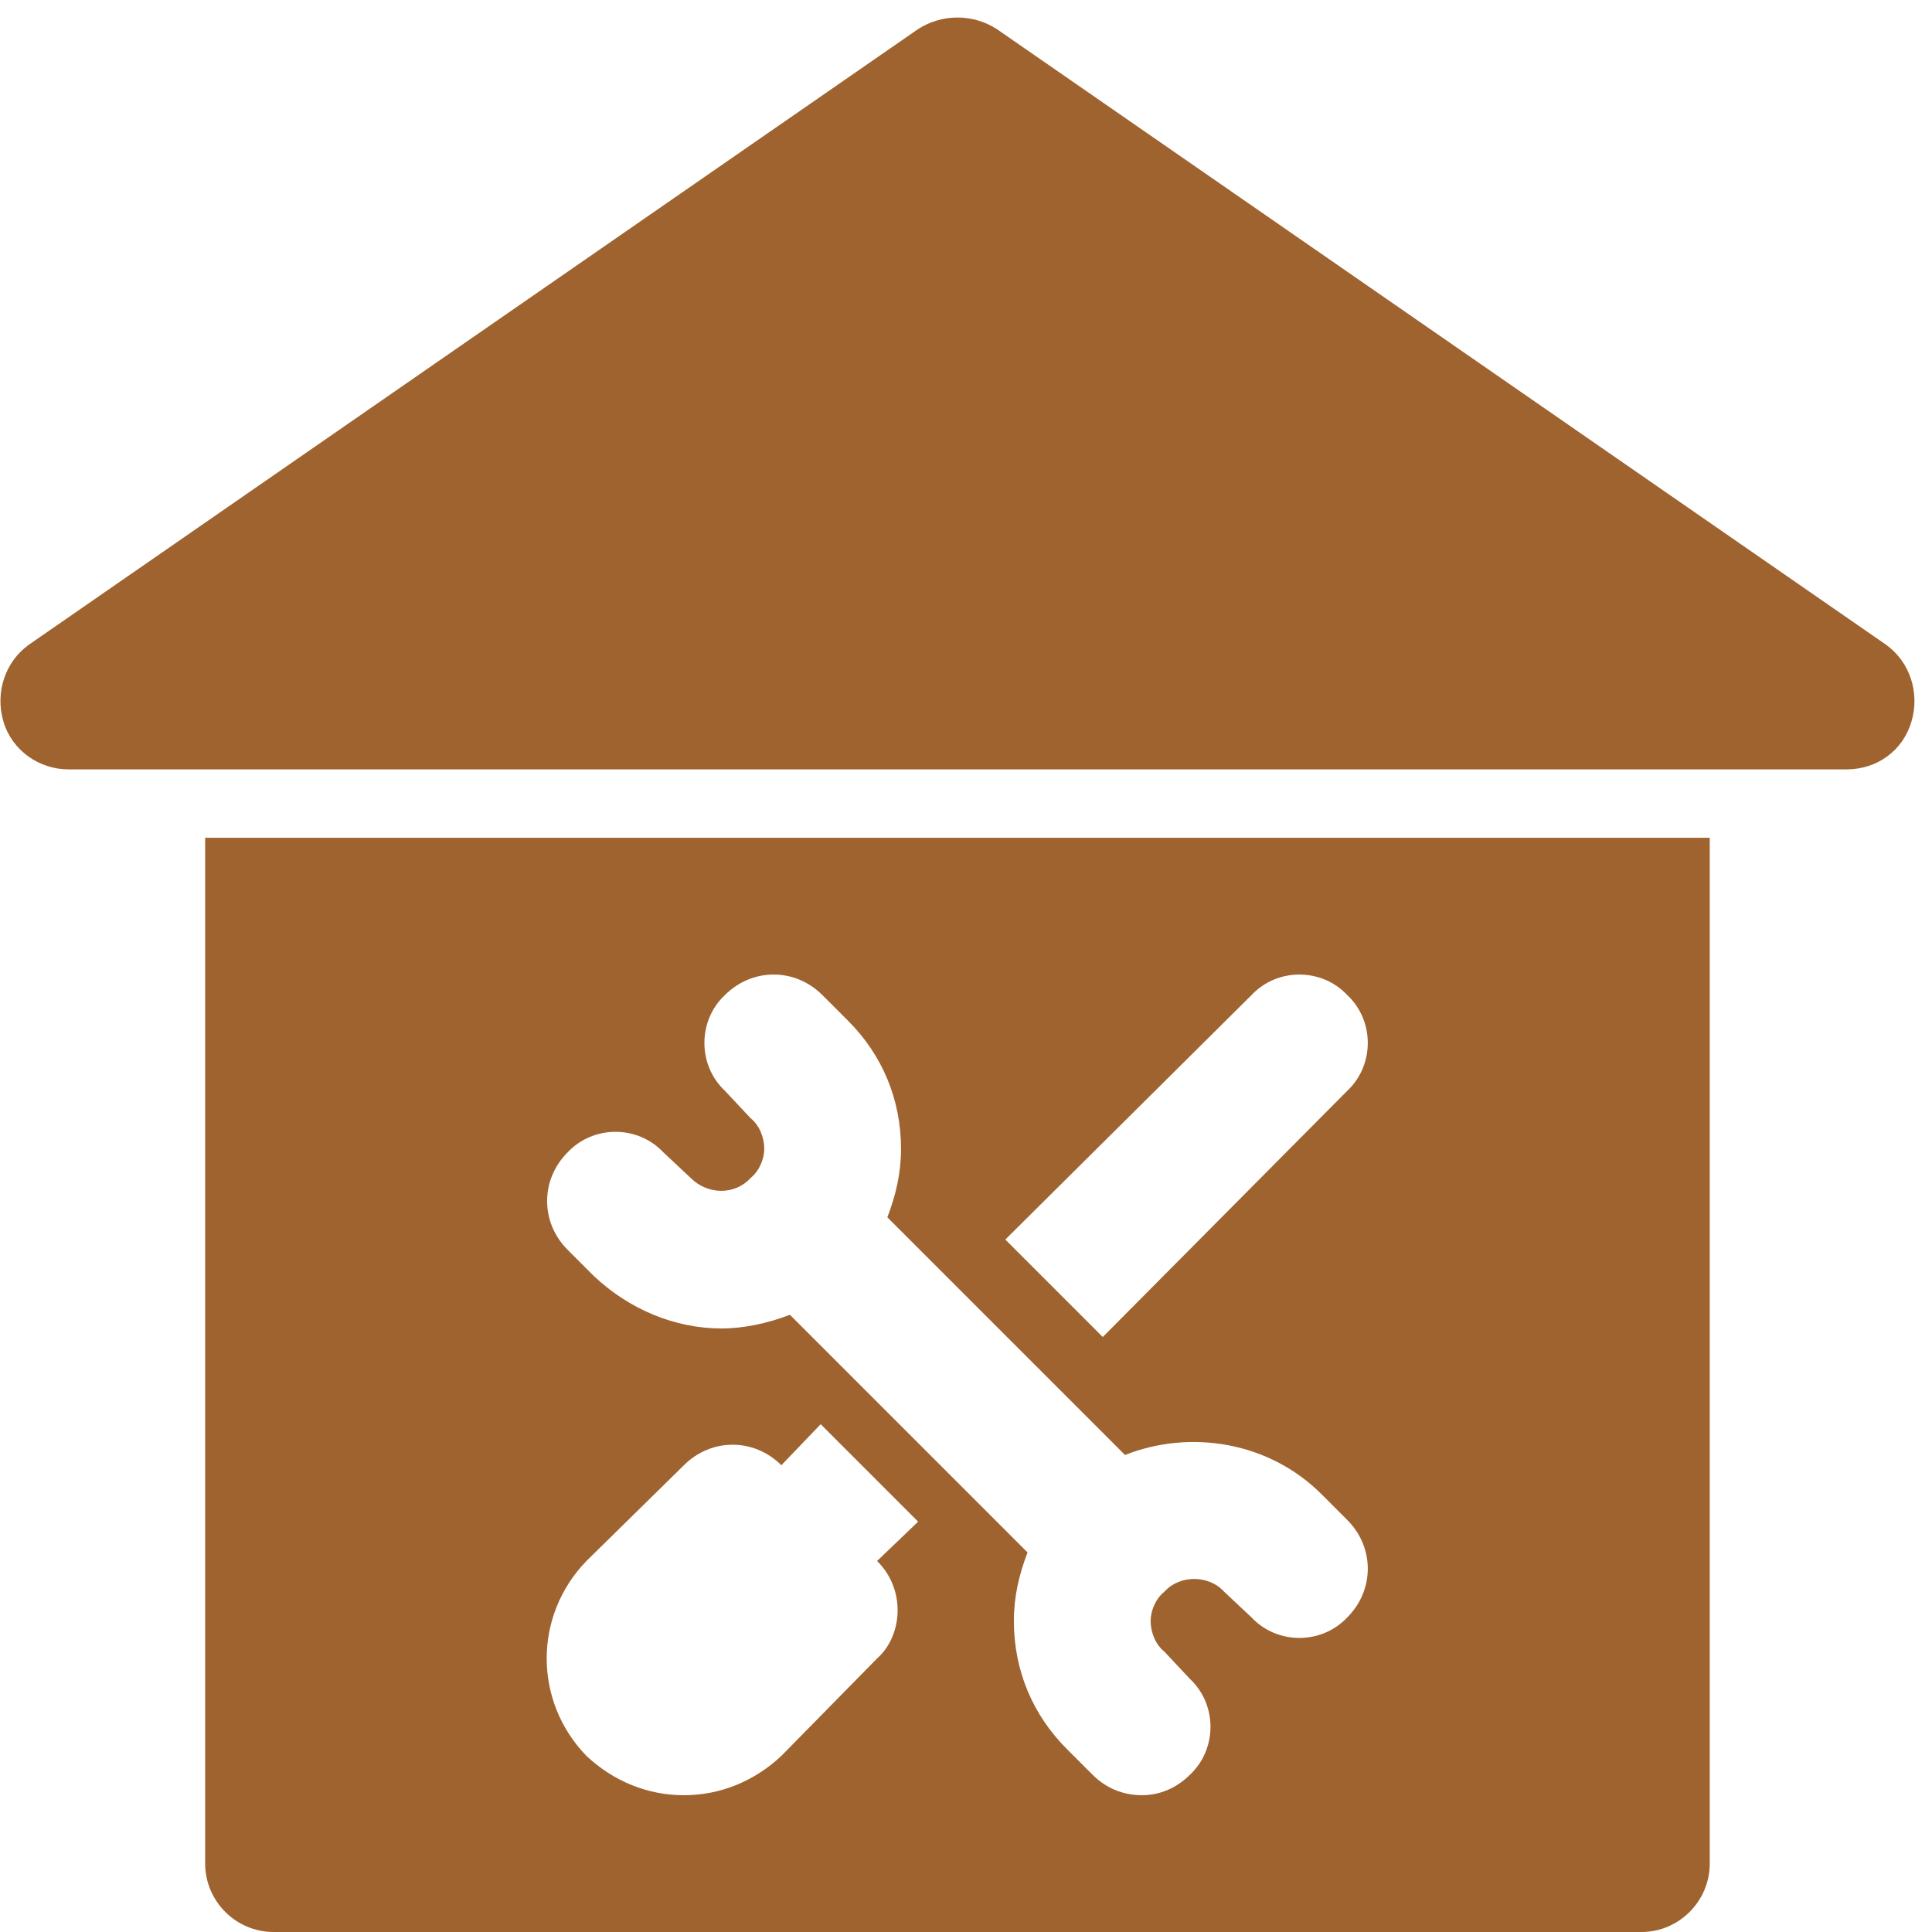
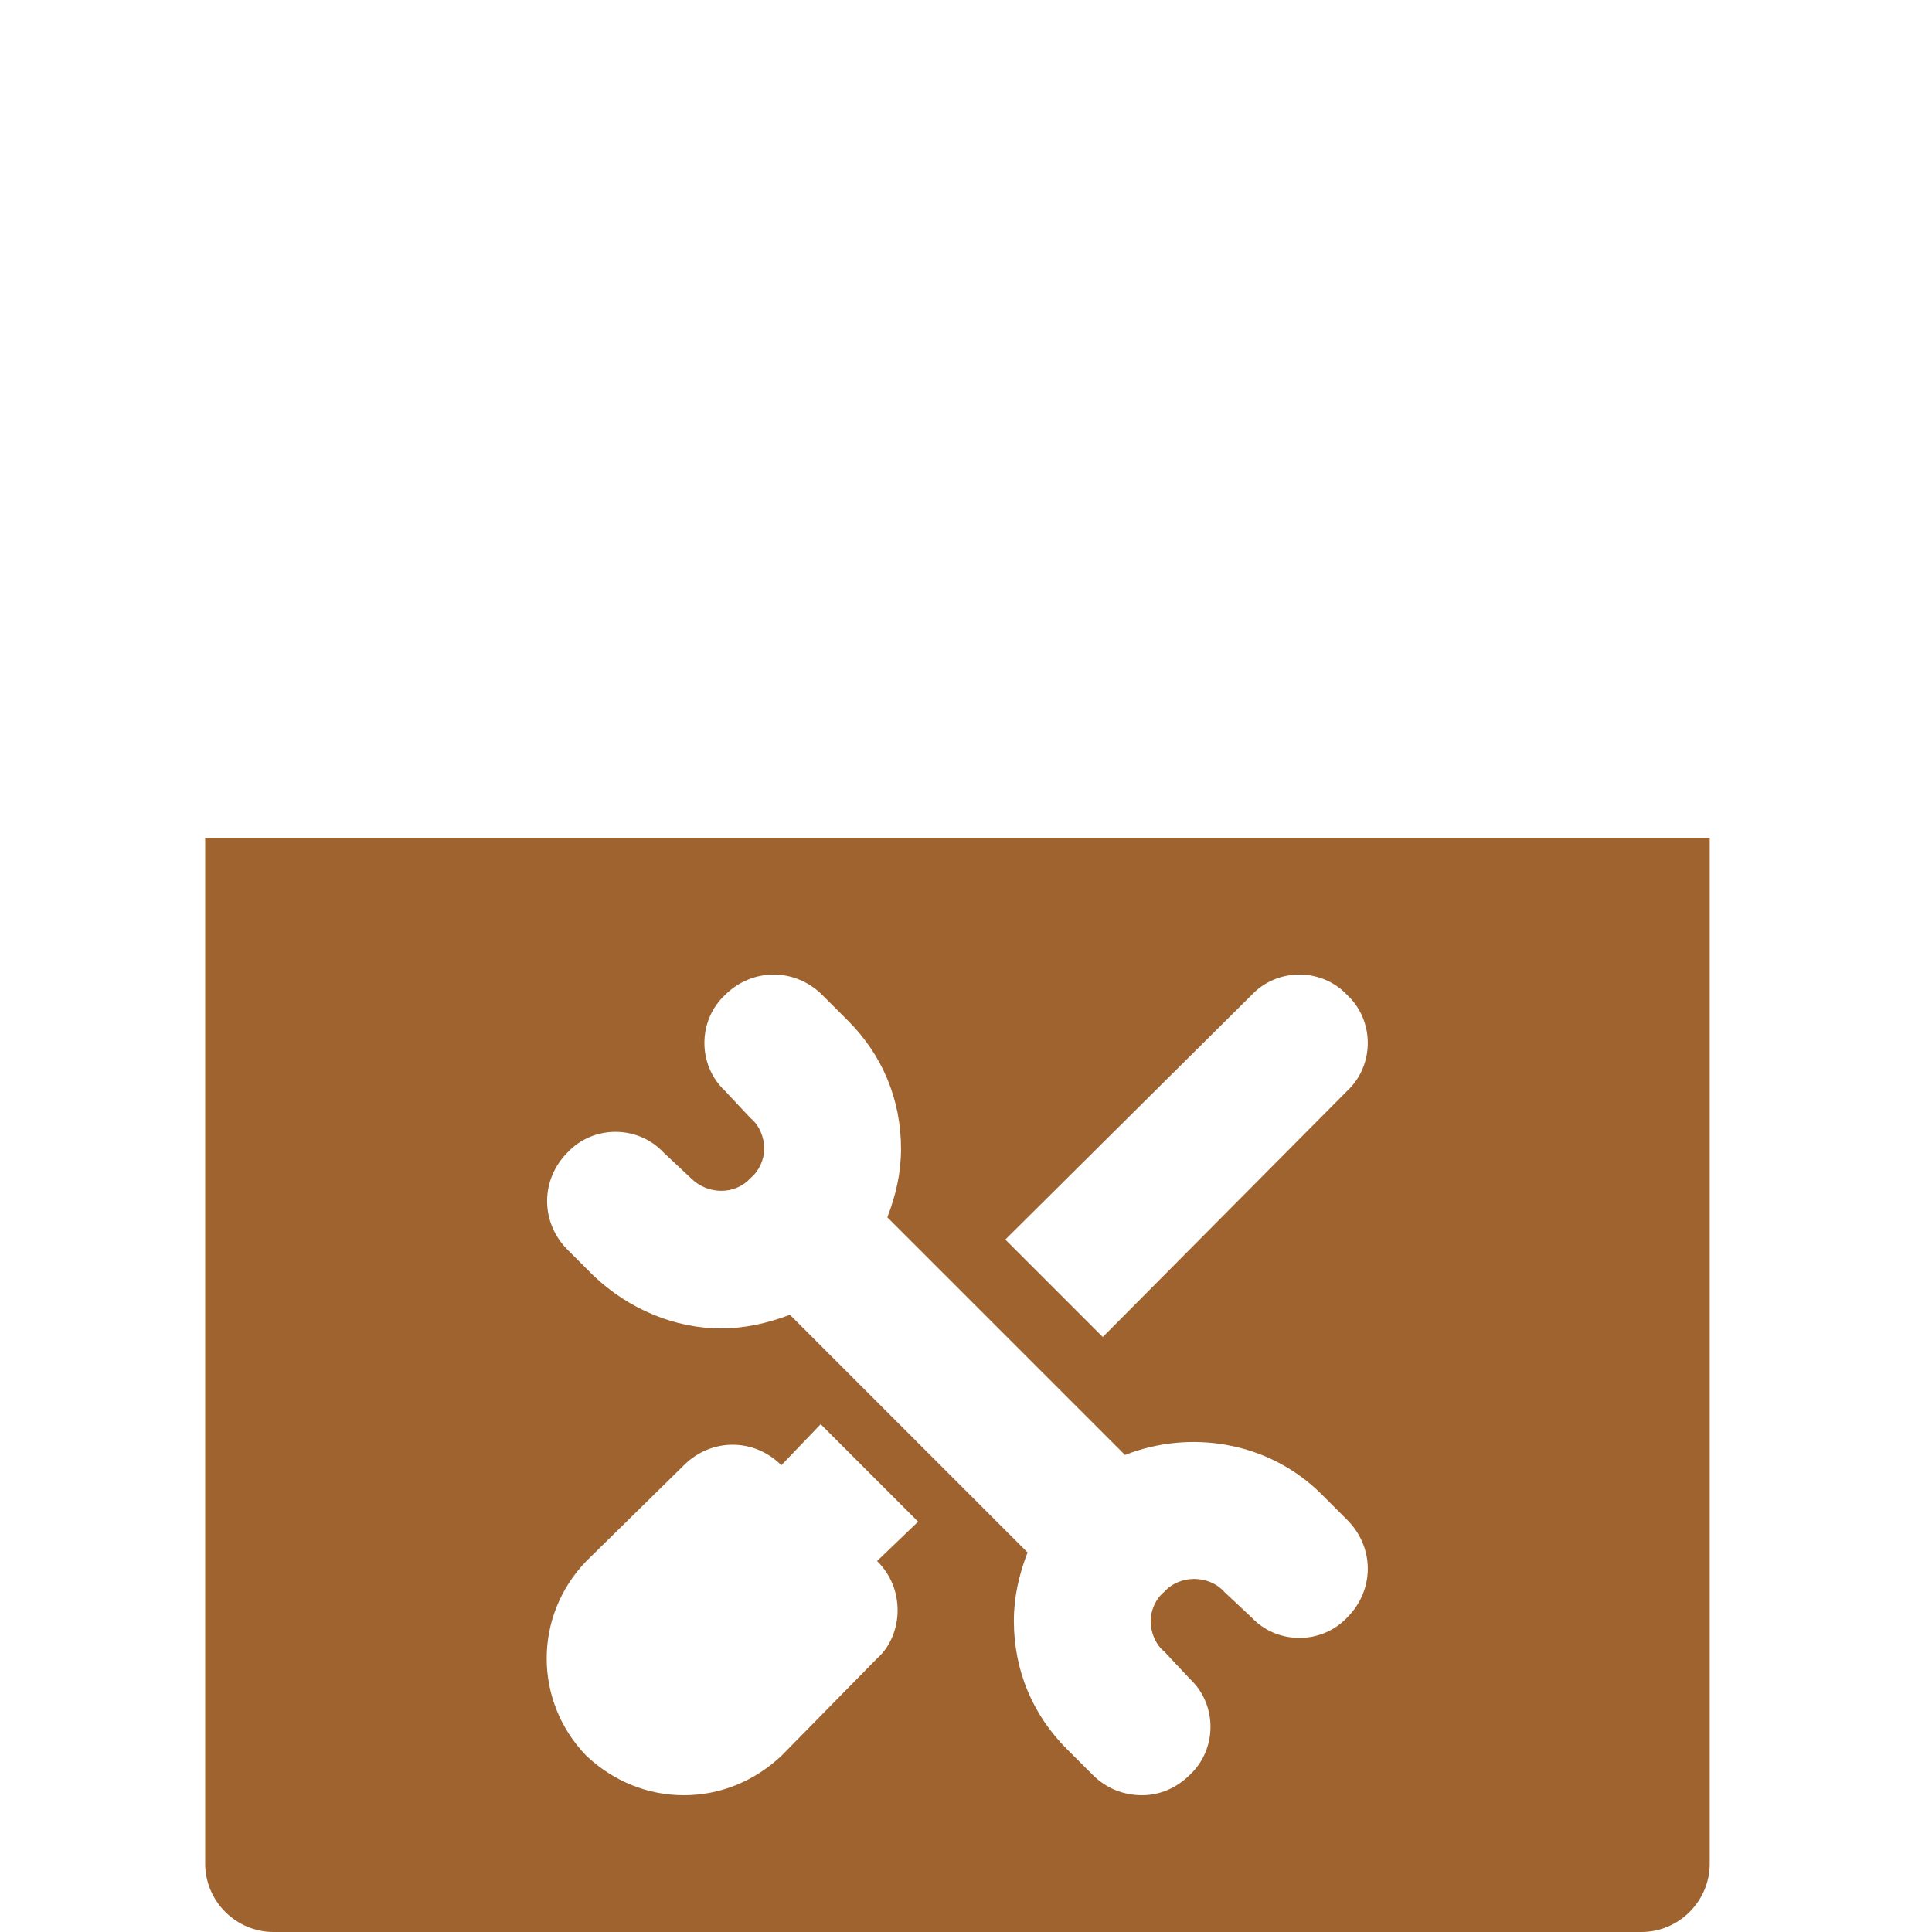
<svg xmlns="http://www.w3.org/2000/svg" version="1.2" viewBox="0 0 113 113" width="70" height="70">
  <title>noun-renovation-4958092-A0642F-svg</title>
  <style>
		.s0 { fill: #9f632f } 
	</style>
  <g id="Layer">
    <path id="Layer" fill-rule="evenodd" class="s0" d="m100 49v60c0 2.2-1.8 4-4 4h-80c-2.2 0-4-1.8-4-4v-60zm-48.7 42.3l2.4-2.3-5.7-5.7-2.3 2.4c-1.6-1.6-4.1-1.6-5.7 0l-5.7 5.6c-3.1 3.2-3.1 8.2 0 11.4 1.6 1.5 3.6 2.3 5.7 2.3 2.1 0 4.1-0.8 5.7-2.3l5.6-5.7c0.8-0.7 1.2-1.8 1.2-2.8 0-1.1-0.4-2.1-1.2-2.9zm27.5-2.4l-1.5-1.5c-3.1-3.1-7.7-3.8-11.5-2.3l-13.9-13.9c0.5-1.3 0.8-2.6 0.8-4 0-2.9-1.1-5.5-3.1-7.5l-1.5-1.5c-1.6-1.6-4.1-1.6-5.7 0-1.6 1.5-1.6 4.1 0 5.6l1.5 1.6c0.5 0.4 0.8 1.1 0.8 1.8 0 0.6-0.3 1.3-0.8 1.7-0.9 1-2.5 1-3.5 0l-1.6-1.5c-1.5-1.6-4.1-1.6-5.6 0-1.6 1.6-1.6 4.1 0 5.7l1.5 1.5c2.1 2 4.8 3.1 7.5 3.1 1.3 0 2.7-0.3 4-0.8l13.9 13.9c-0.5 1.3-0.8 2.6-0.8 4 0 2.9 1.1 5.5 3.1 7.5l1.5 1.5c0.8 0.8 1.8 1.2 2.9 1.2 1 0 2-0.4 2.8-1.2 1.6-1.5 1.6-4.1 0-5.6l-1.5-1.6c-0.5-0.4-0.8-1.1-0.8-1.8 0-0.6 0.3-1.3 0.8-1.7 0.9-1 2.6-1 3.5 0l1.6 1.5c1.5 1.6 4.1 1.6 5.6 0 1.6-1.6 1.6-4.1 0-5.7zm0-30.7c-1.5-1.6-4.1-1.6-5.6 0l-14.4 14.3 5.7 5.7 14.3-14.4c1.6-1.5 1.6-4.1 0-5.6z" />
-     <path id="Layer" class="s0" d="m110.3 37.7l-52-36c-1.4-0.9-3.2-0.9-4.6 0l-52 36c-1.4 1-2 2.8-1.5 4.5 0.5 1.7 2.1 2.8 3.8 2.8h104c1.8 0 3.3-1.1 3.8-2.8 0.5-1.7-0.1-3.5-1.5-4.5z" />
  </g>
</svg>